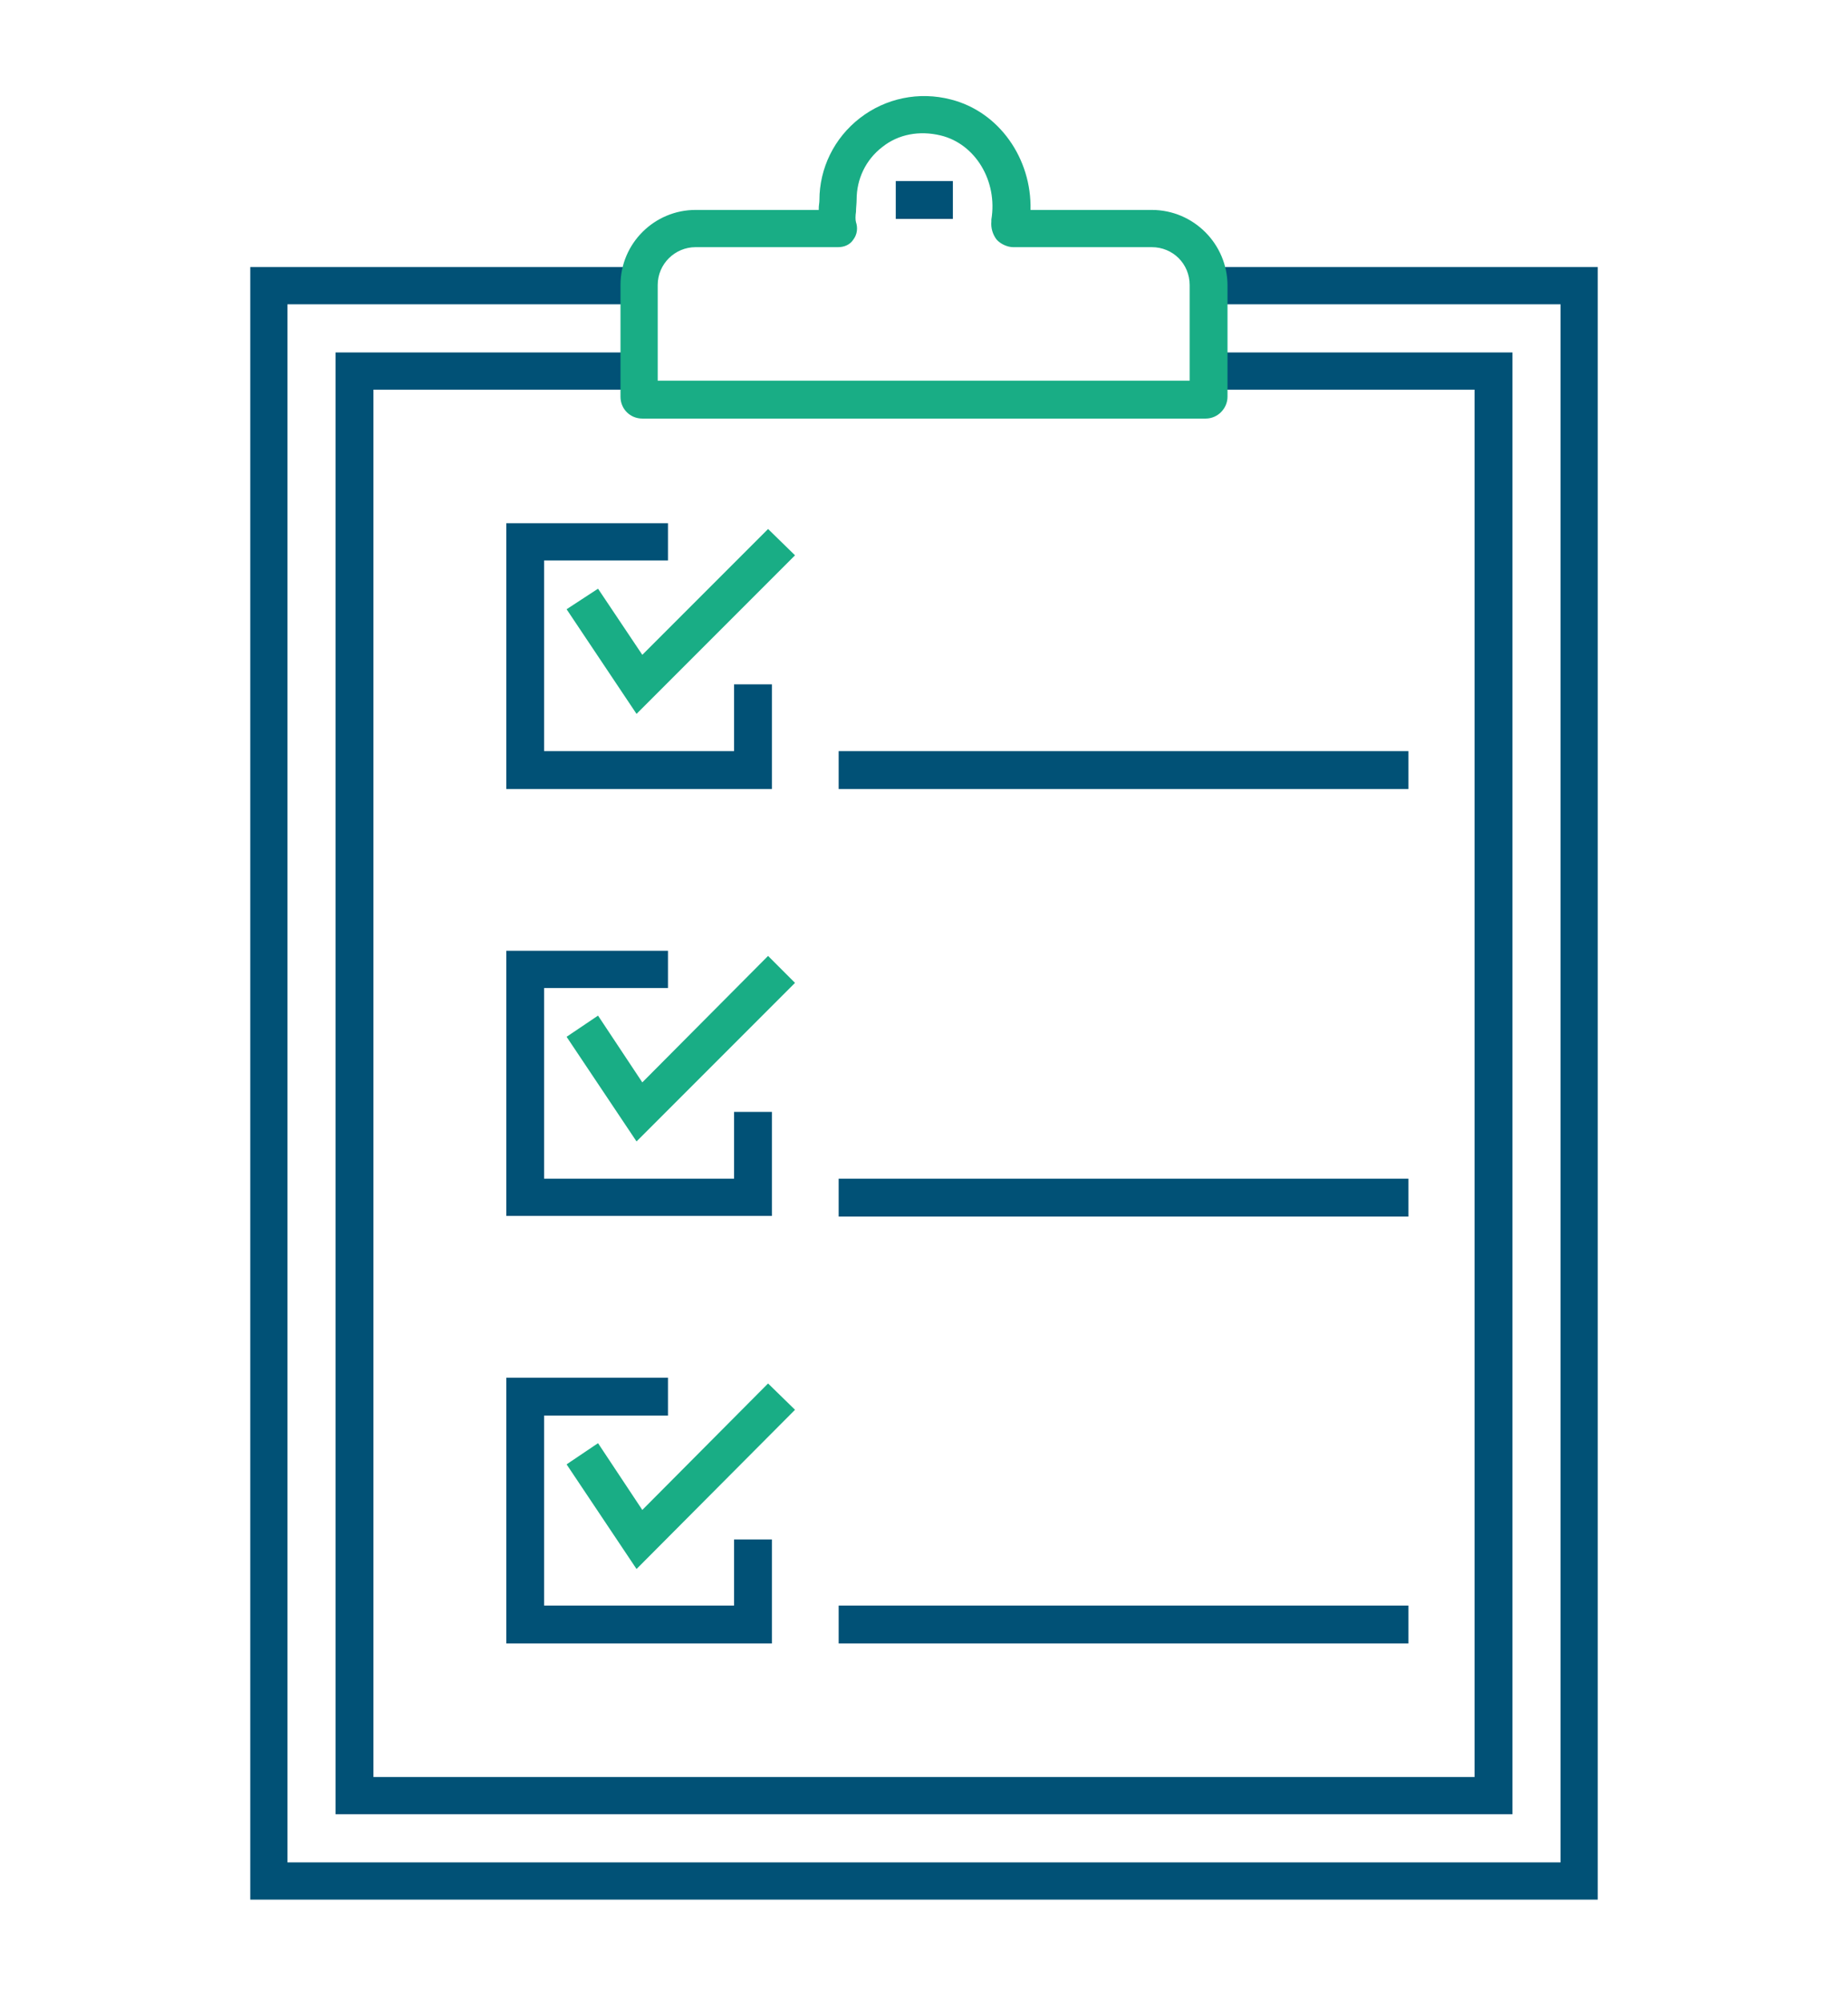
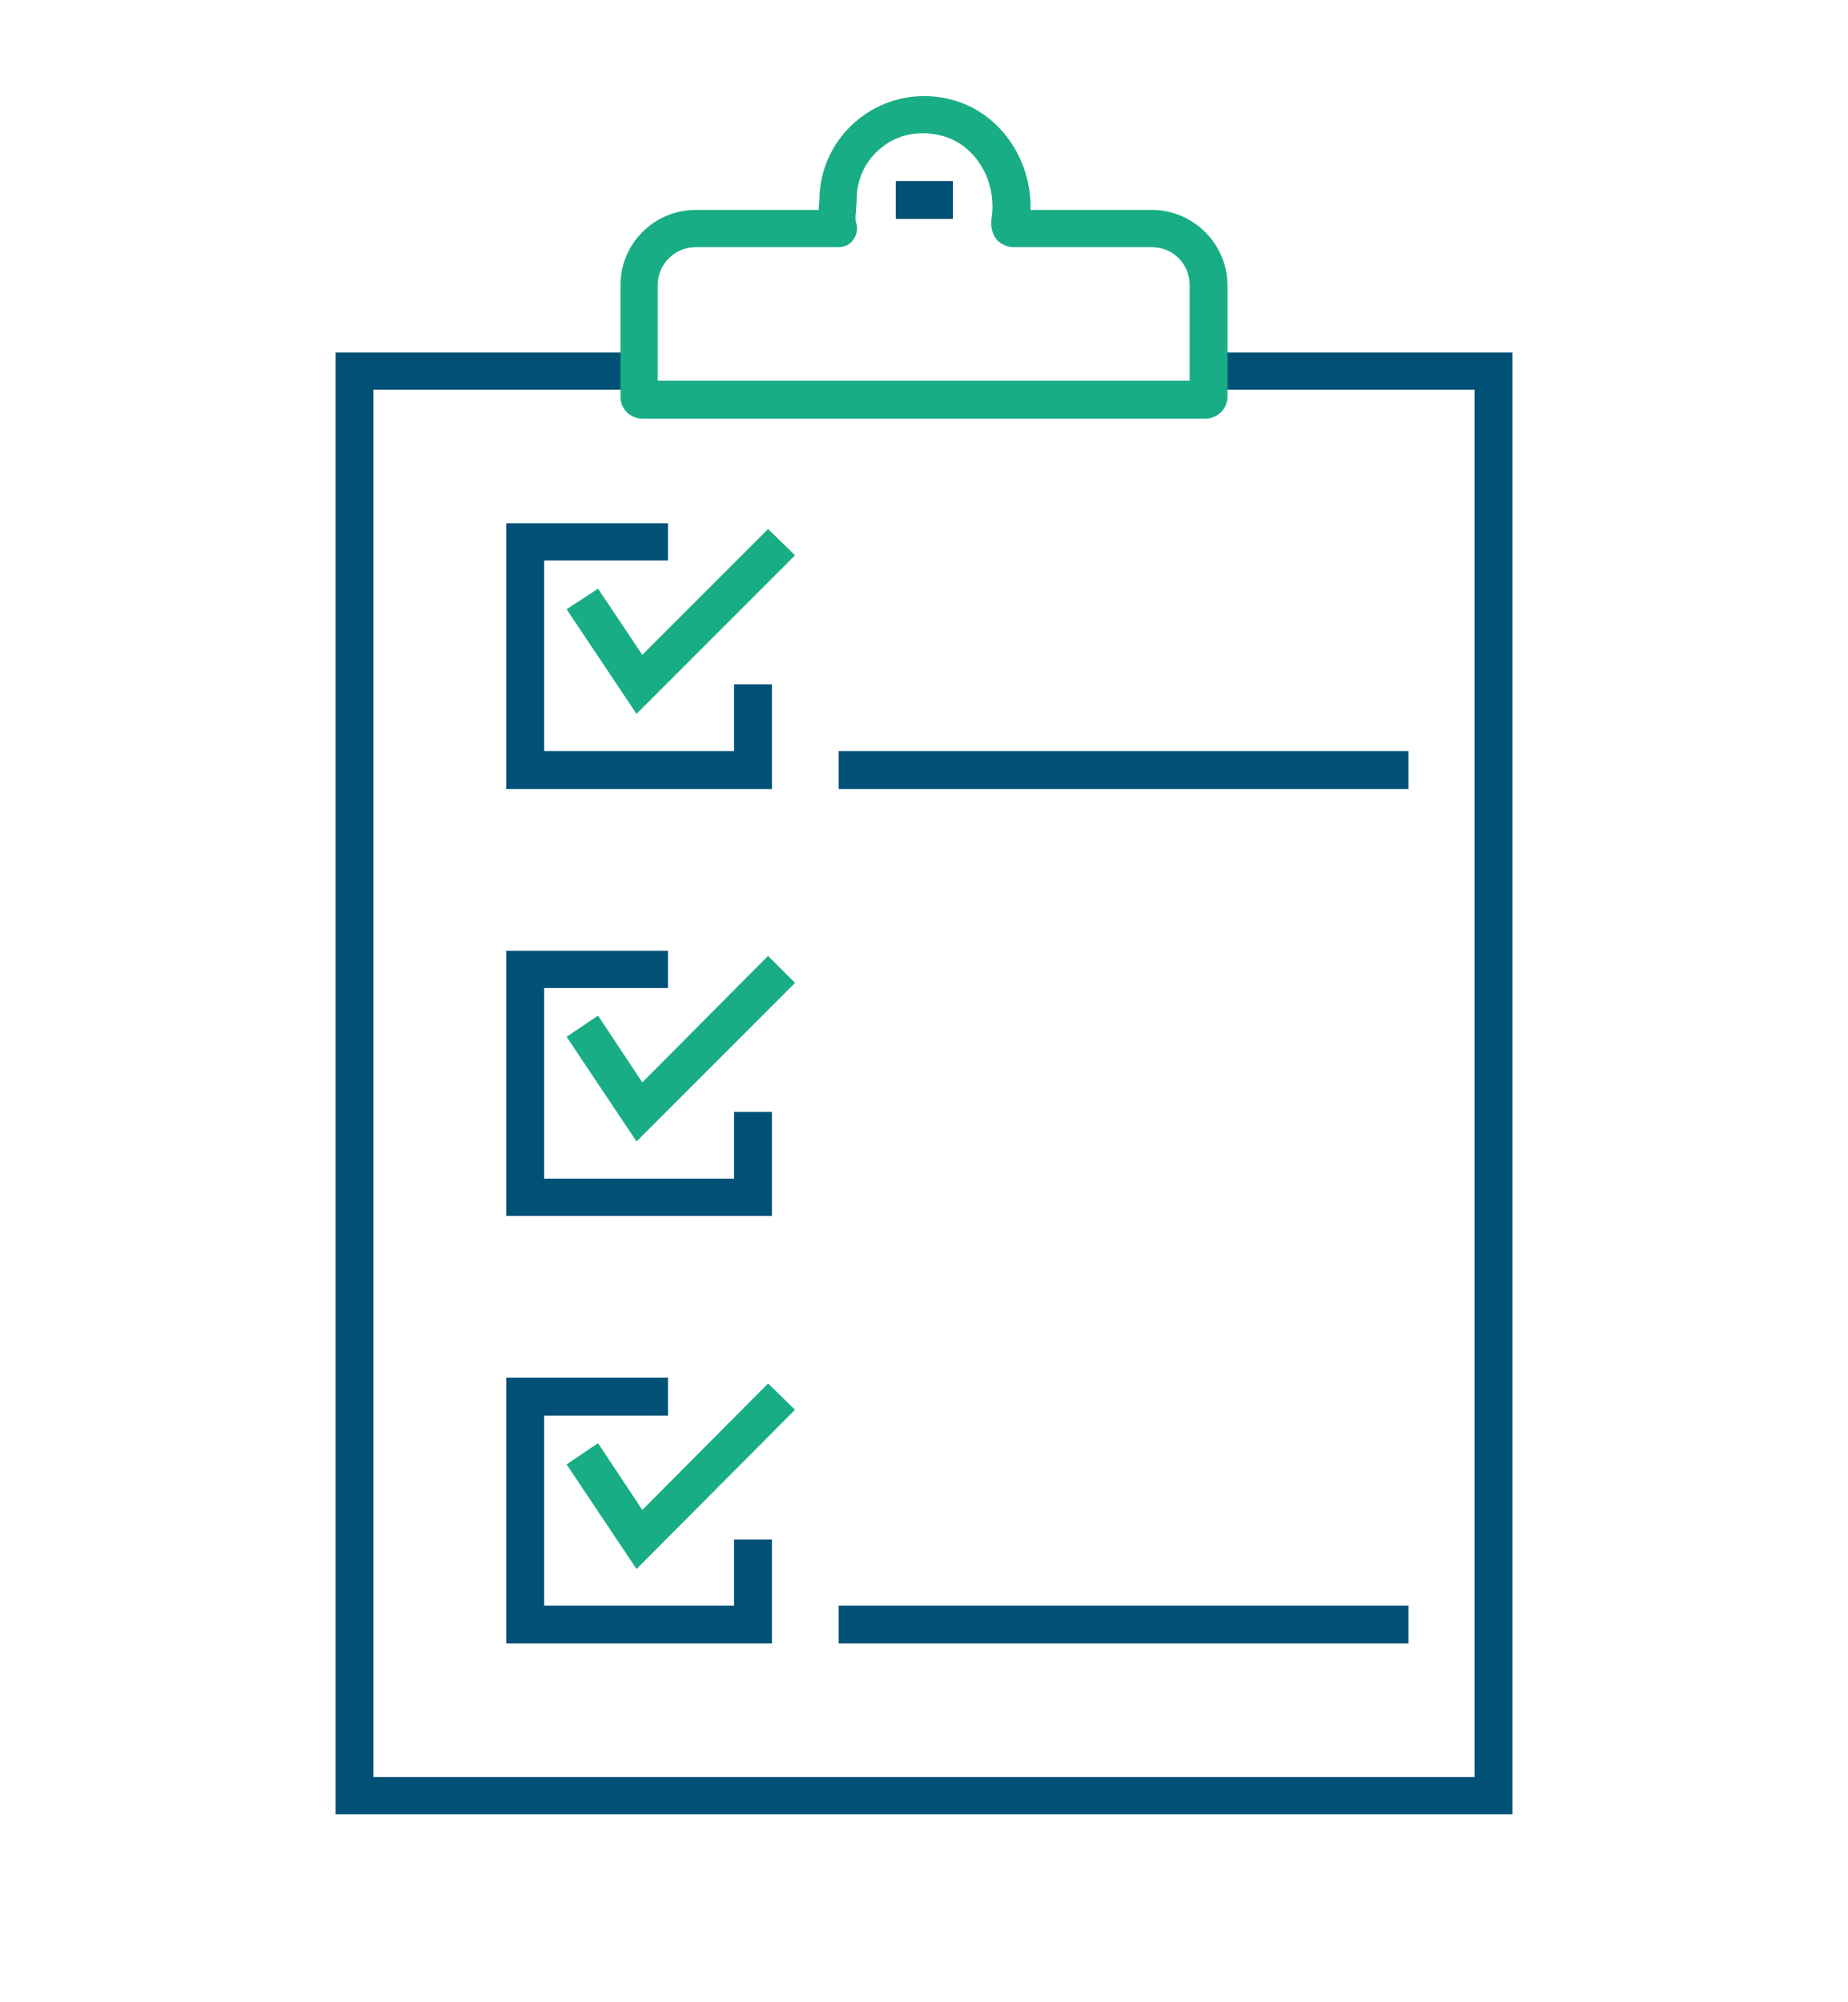
<svg xmlns="http://www.w3.org/2000/svg" id="Layer_1" x="0px" y="0px" viewBox="0 0 288 311.8" style="enable-background:new 0 0 288 311.8;" xml:space="preserve">
  <style type="text/css">	.st0{fill:#015176;}	.st1{fill:#19AD85;}</style>
  <g id="Check">
-     <polygon class="st0" points="249,295.9 39,295.9 39,41.6 99.6,41.6 99.6,47.4 44.8,47.4 44.8,290.1 243.2,290.1 243.2,47.4   188.4,47.4 188.4,41.6 249,41.6  " />
    <rect x="139.6" y="28.2" class="st0" width="8.9" height="5.9" />
    <polygon class="st0" points="235.7,282.6 52.3,282.6 52.3,54.9 99.6,54.9 99.6,60.7 58.2,60.7 58.2,276.8 229.8,276.8 229.8,60.7   188.4,60.7 188.4,54.9 235.7,54.9  " />
    <polygon class="st0" points="120.3,122.9 78.9,122.9 78.9,81.5 104.1,81.5 104.1,87.3 84.8,87.3 84.8,117 114.4,117 114.4,106.6   120.3,106.6  " />
    <polygon class="st1" points="99.2,111.2 88.3,94.9 93.2,91.7 100.1,102 119.7,82.4 123.9,86.5  " />
    <polygon class="st0" points="120.3,189.4 78.9,189.4 78.9,148.1 104.1,148.1 104.1,153.9 84.8,153.9 84.8,183.6 114.4,183.6   114.4,173.2 120.3,173.2  " />
    <polygon class="st1" points="99.2,177.8 88.3,161.5 93.2,158.2 100.1,168.6 119.7,148.9 123.9,153.1  " />
    <polygon class="st0" points="120.3,256 78.9,256 78.9,214.6 104.1,214.6 104.1,220.5 84.8,220.5 84.8,250.1 114.4,250.1   114.4,239.8 120.3,239.8  " />
    <polygon class="st1" points="99.2,244.4 88.3,228.1 93.2,224.8 100.1,235.2 119.7,215.5 123.9,219.6  " />
    <rect x="130.7" y="117" class="st0" width="88.8" height="5.9" />
-     <rect x="130.7" y="183.6" class="st0" width="88.8" height="5.9" />
    <rect x="130.7" y="250.1" class="st0" width="88.8" height="5.9" />
    <path class="st1" d="M187.9,65.2h-87.8c-1.9,0-3.4-1.5-3.4-3.4V44.4c0-6.5,5.3-11.7,11.7-11.7h19.2c0-0.1,0-0.2,0-0.3  c0-0.4,0.1-0.8,0.1-1.2c0-5,2.3-9.7,6.3-12.8c4-3.1,9.2-4.2,14.2-2.9c7.5,1.9,12.6,9.2,12.4,17.2h18.9c6.5,0,11.8,5.3,11.8,11.8  v17.3C191.3,63.6,189.8,65.2,187.9,65.2z M102.5,59.3h82.9V44.4c0-3.3-2.6-5.9-5.9-5.9h-21.6c-0.9,0-2-0.5-2.6-1.2  c-0.6-0.8-0.9-1.8-0.8-2.8l0-0.3c1-6-2.5-11.8-7.9-13.1c-3.3-0.8-6.6-0.2-9.1,1.8c-2.6,2-4,5-4,8.2c0,0.6-0.1,1.3-0.1,1.9  c-0.1,0.6-0.1,1.3,0,1.6c0.3,0.9,0.2,1.9-0.4,2.7c-0.5,0.8-1.4,1.2-2.4,1.2h-22.2c-3.2,0-5.9,2.6-5.9,5.9V59.3z M160.4,35.5  C160.4,35.5,160.4,35.5,160.4,35.5C160.4,35.5,160.4,35.5,160.4,35.5z" />
  </g>
</svg>